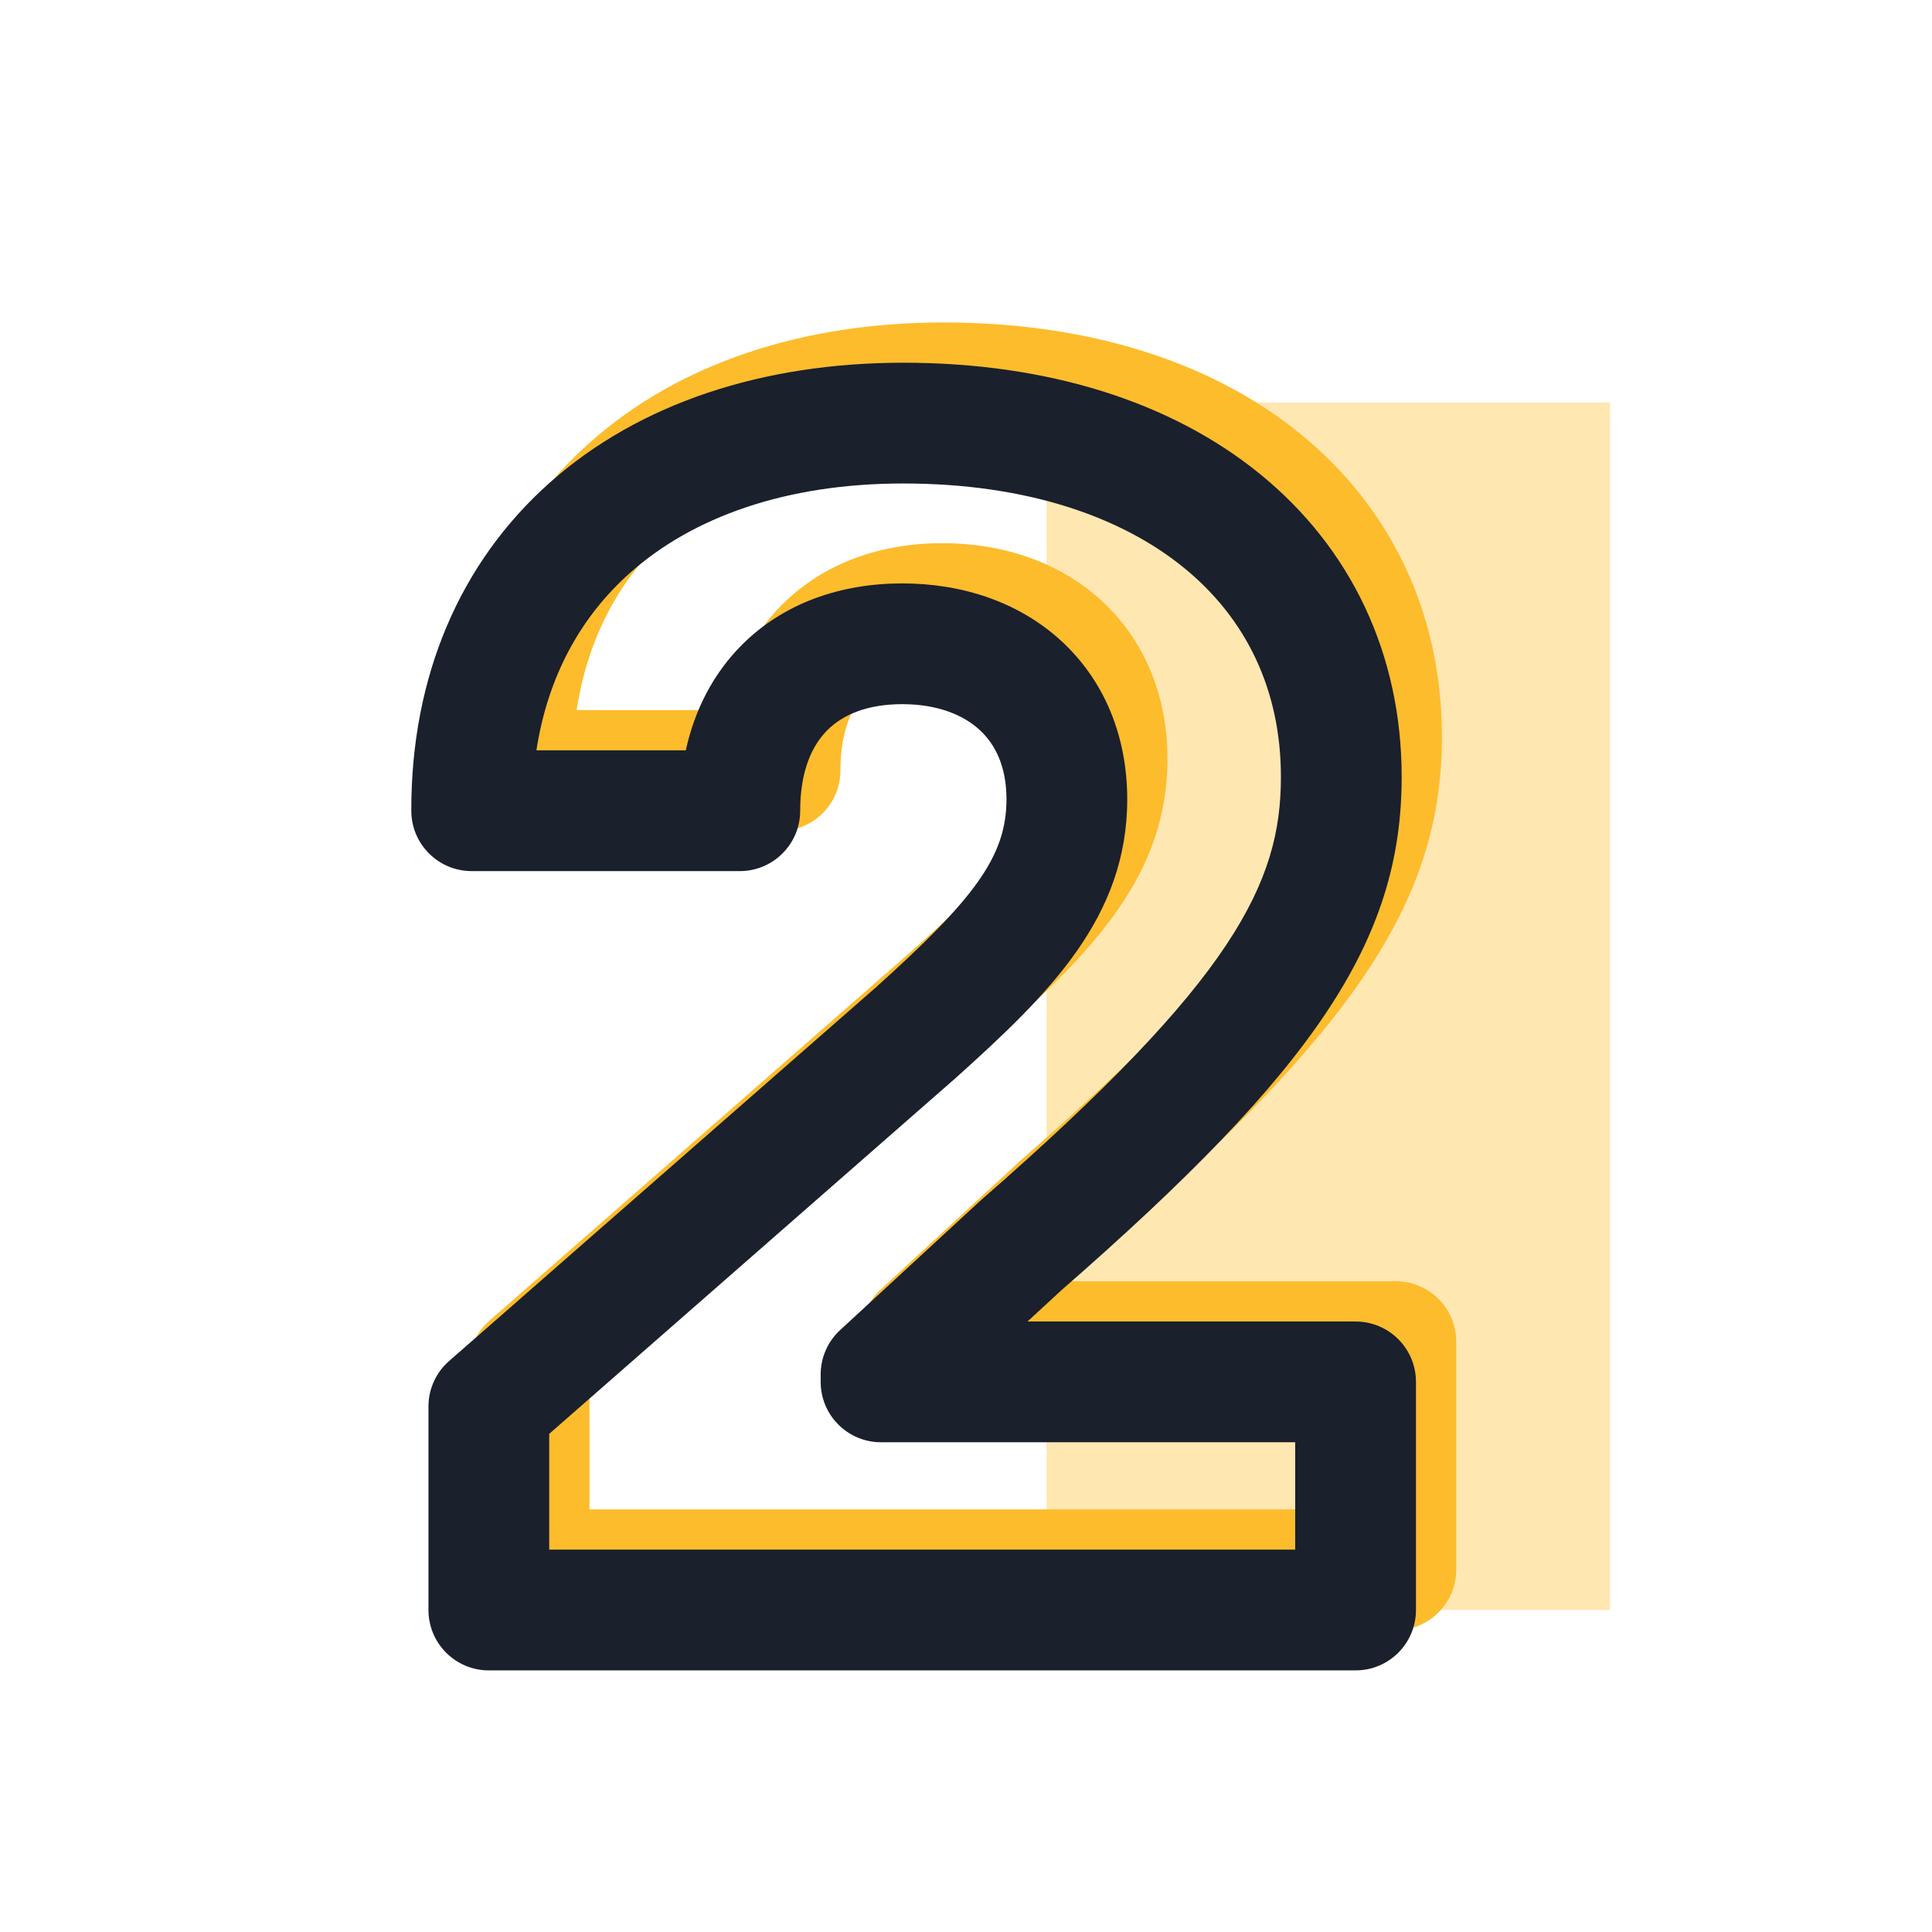
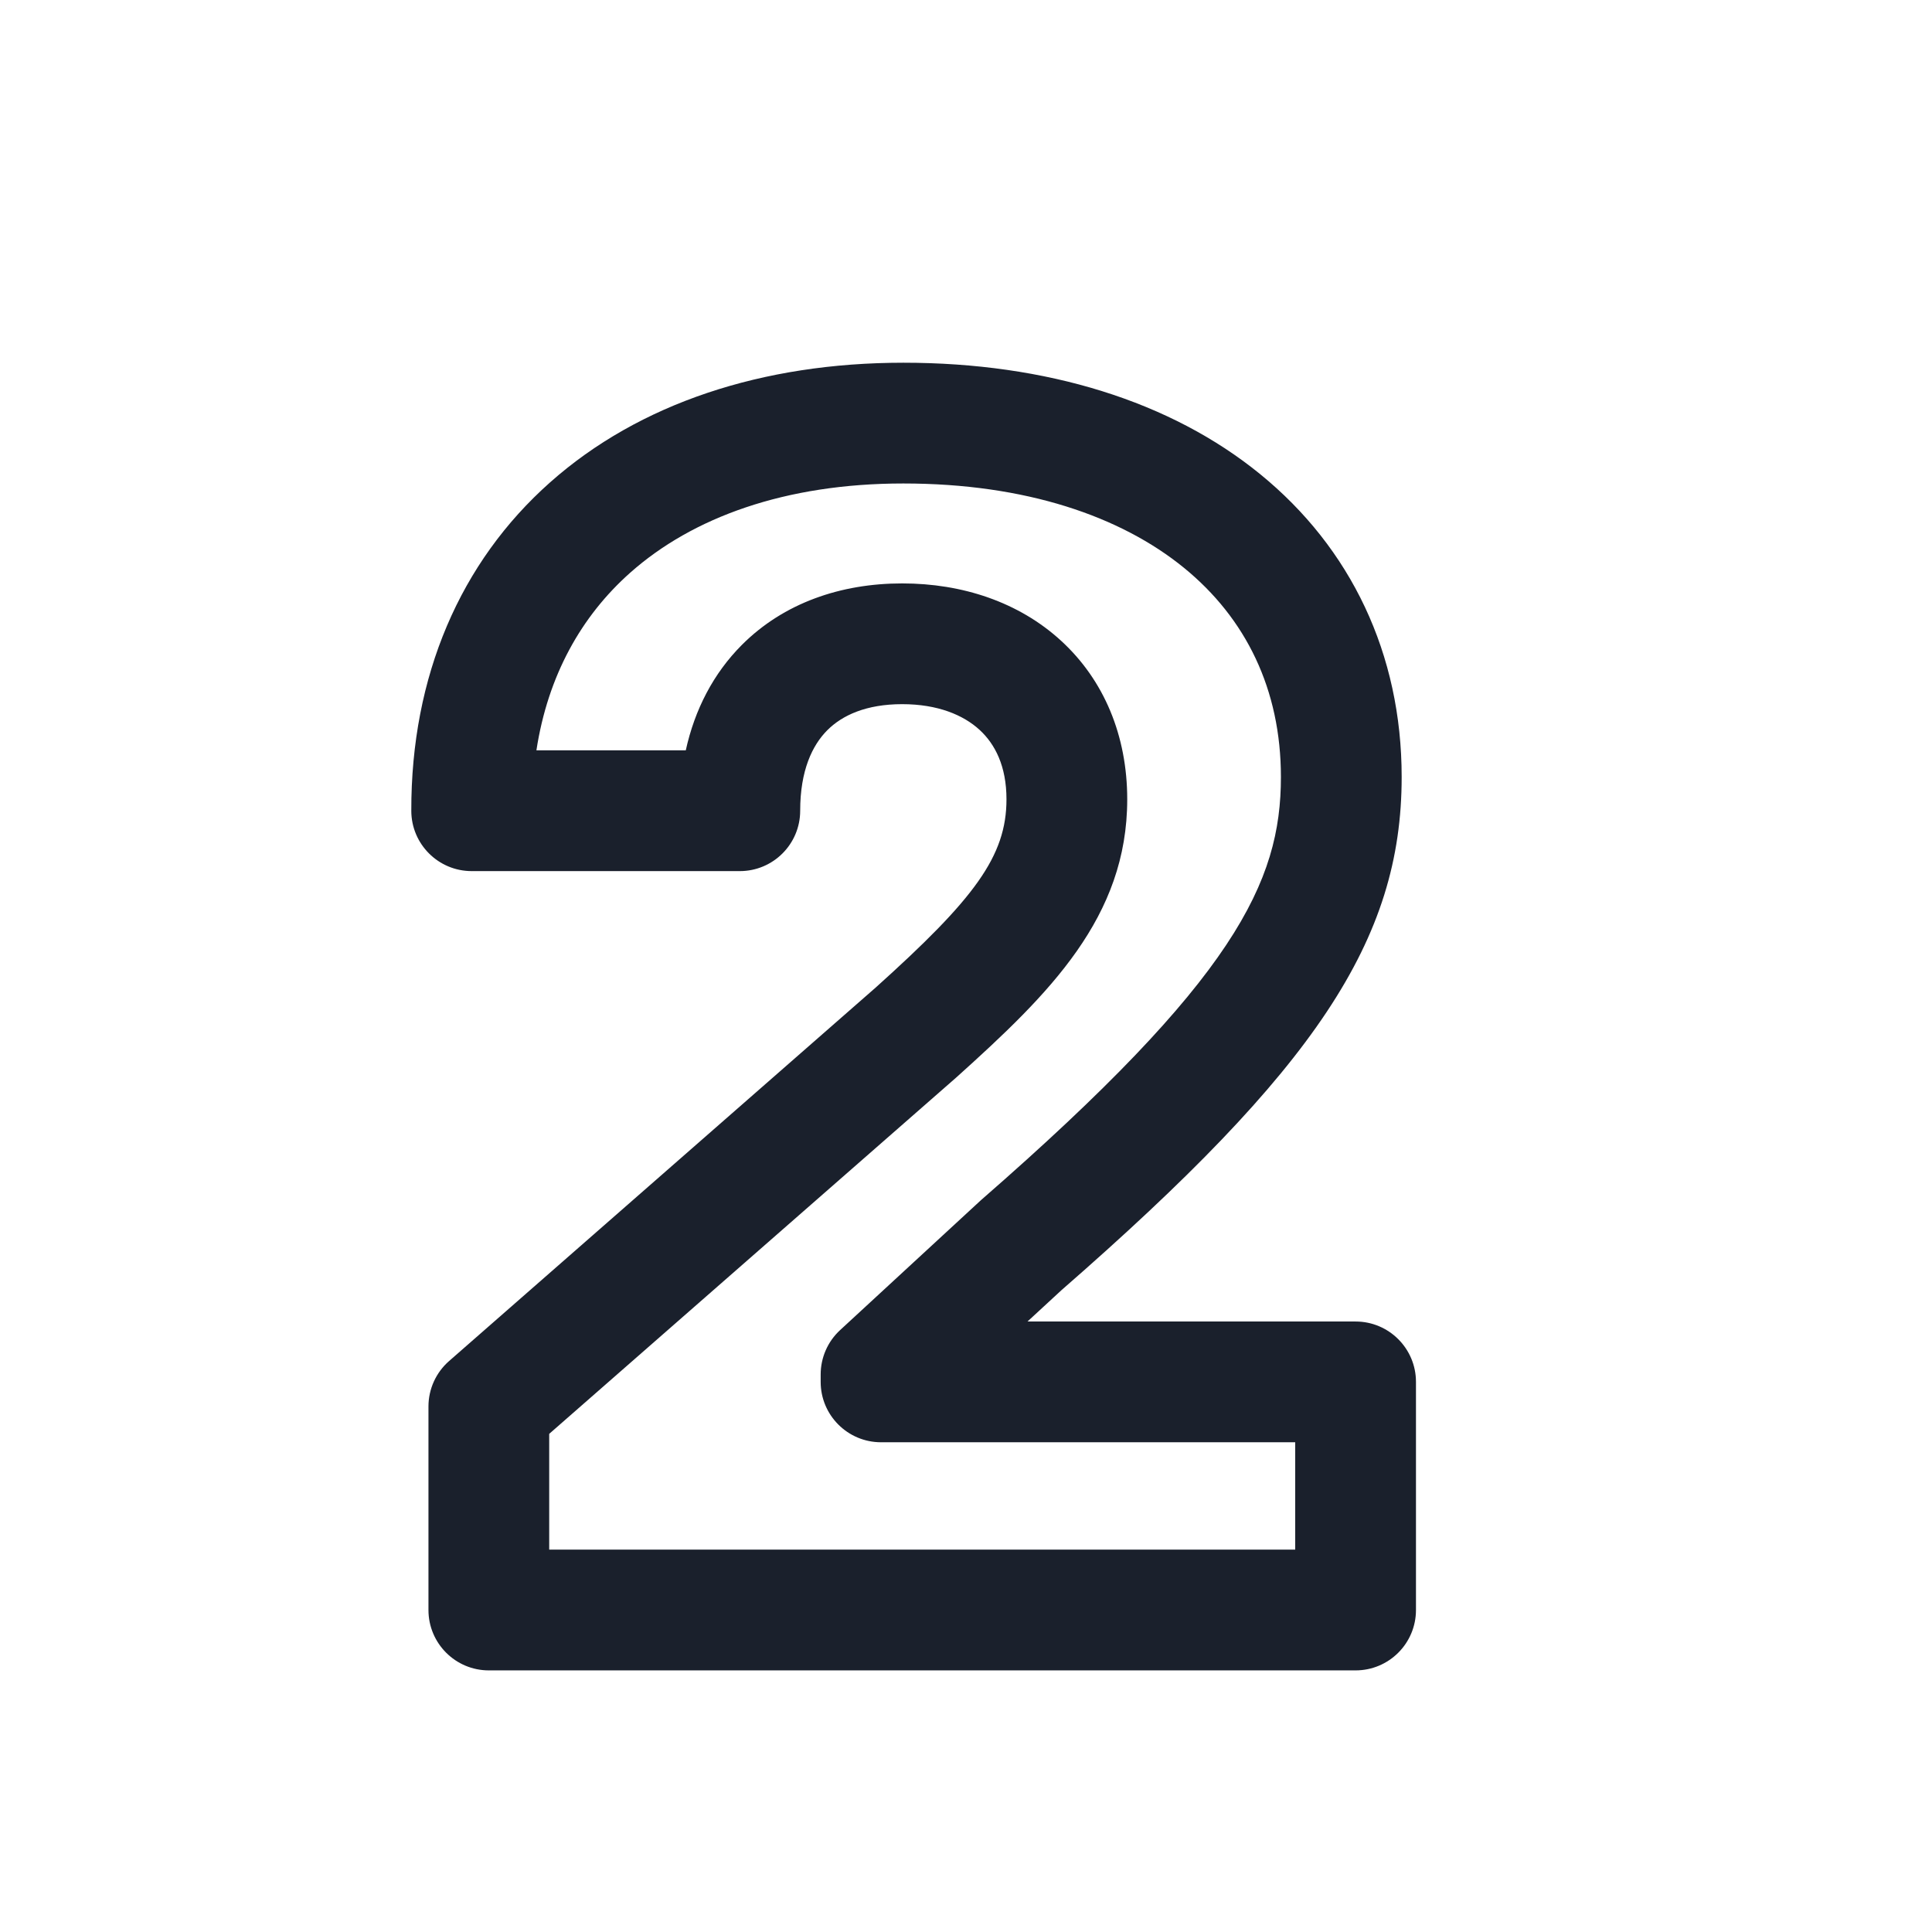
<svg xmlns="http://www.w3.org/2000/svg" width="144" height="144" fill="none">
-   <path fill="#FFE7B2" d="M78 30h42v90H78z" />
-   <path fill-rule="evenodd" clip-rule="evenodd" d="M44.001 32.952c6.634-5.888 15.835-8.917 26.329-8.917 10.679 0 19.924 2.871 26.593 8.303 6.751 5.498 10.549 13.382 10.549 22.575 0 12.17-6.428 21.743-25.359 38.251l-2.53 2.334h24.455c2.485 0 4.5 2.015 4.5 4.5v17.003c0 2.485-2.015 4.5-4.5 4.5H39.435c-2.485 0-4.5-2.015-4.5-4.5v-15.17c0-1.298.56-2.532 1.536-3.386l31.81-27.85c7.337-6.596 9.736-9.769 9.736-14.02 0-2.466-.849-4.116-2.009-5.179-1.205-1.105-3.12-1.912-5.764-1.912-2.67 0-4.463.822-5.582 1.943-1.114 1.117-2.021 2.995-2.021 6 0 2.485-2.015 4.5-4.5 4.5H38.156c-2.481 0-4.494-2.008-4.5-4.489-.024-10.046 3.651-18.546 10.345-24.486zm-1.02 19.975h11.132c.669-3.036 2.053-5.726 4.178-7.856 3.122-3.129 7.379-4.587 11.954-4.587 4.473 0 8.694 1.387 11.846 4.278 3.197 2.932 4.926 7.077 4.926 11.813 0 8.785-5.777 14.473-12.742 20.733l-.044.039-0-0-30.297 26.525v8.629H99.537v-8.003H68.668c-2.485 0-4.5-2.014-4.5-4.5v-.554c0-1.256.525-2.456 1.449-3.308l10.44-9.631.094-.085C95.023 69.972 98.472 62.761 98.472 54.913c0-6.532-2.615-11.836-7.232-15.596-4.697-3.826-11.773-6.281-20.91-6.281-8.81 0-15.717 2.532-20.355 6.648-3.647 3.237-6.14 7.67-6.994 13.244z" fill="#FDBC2C" />
  <path fill-rule="evenodd" clip-rule="evenodd" d="M41.001 35.952c6.634-5.888 15.835-8.917 26.329-8.917 10.679 0 19.924 2.871 26.593 8.303 6.751 5.498 10.549 13.382 10.549 22.575 0 12.17-6.428 21.743-25.359 38.251l-2.53 2.334h24.455c2.485 0 4.5 2.015 4.5 4.5v17.003c0 2.485-2.015 4.5-4.5 4.5H36.435c-2.485 0-4.5-2.015-4.5-4.5v-15.17c0-1.298.56-2.532 1.536-3.386l31.81-27.85c7.337-6.596 9.736-9.769 9.736-14.02 0-2.466-.849-4.116-2.009-5.179-1.205-1.105-3.12-1.912-5.764-1.912-2.67 0-4.463.822-5.582 1.943-1.114 1.117-2.021 2.995-2.021 6 0 2.485-2.015 4.5-4.5 4.5H35.156c-2.481 0-4.494-2.008-4.5-4.489-.024-10.046 3.651-18.546 10.345-24.486zm-1.02 19.975h11.132c.669-3.036 2.053-5.726 4.178-7.856 3.122-3.129 7.379-4.587 11.954-4.587 4.473 0 8.694 1.387 11.846 4.278 3.197 2.932 4.926 7.077 4.926 11.813 0 8.785-5.777 14.473-12.742 20.733l-.044.039-0-0-30.297 26.525v8.629H96.537v-8.003H65.668c-2.485 0-4.5-2.014-4.5-4.5v-.554c0-1.256.525-2.455 1.449-3.307l10.44-9.631.094-.085C92.023 72.972 95.472 65.761 95.472 57.913c0-6.532-2.615-11.836-7.232-15.596-4.697-3.826-11.773-6.281-20.91-6.281-8.81 0-15.717 2.532-20.355 6.648-3.647 3.237-6.14 7.67-6.994 13.244z" fill="#1A202C" />
</svg>